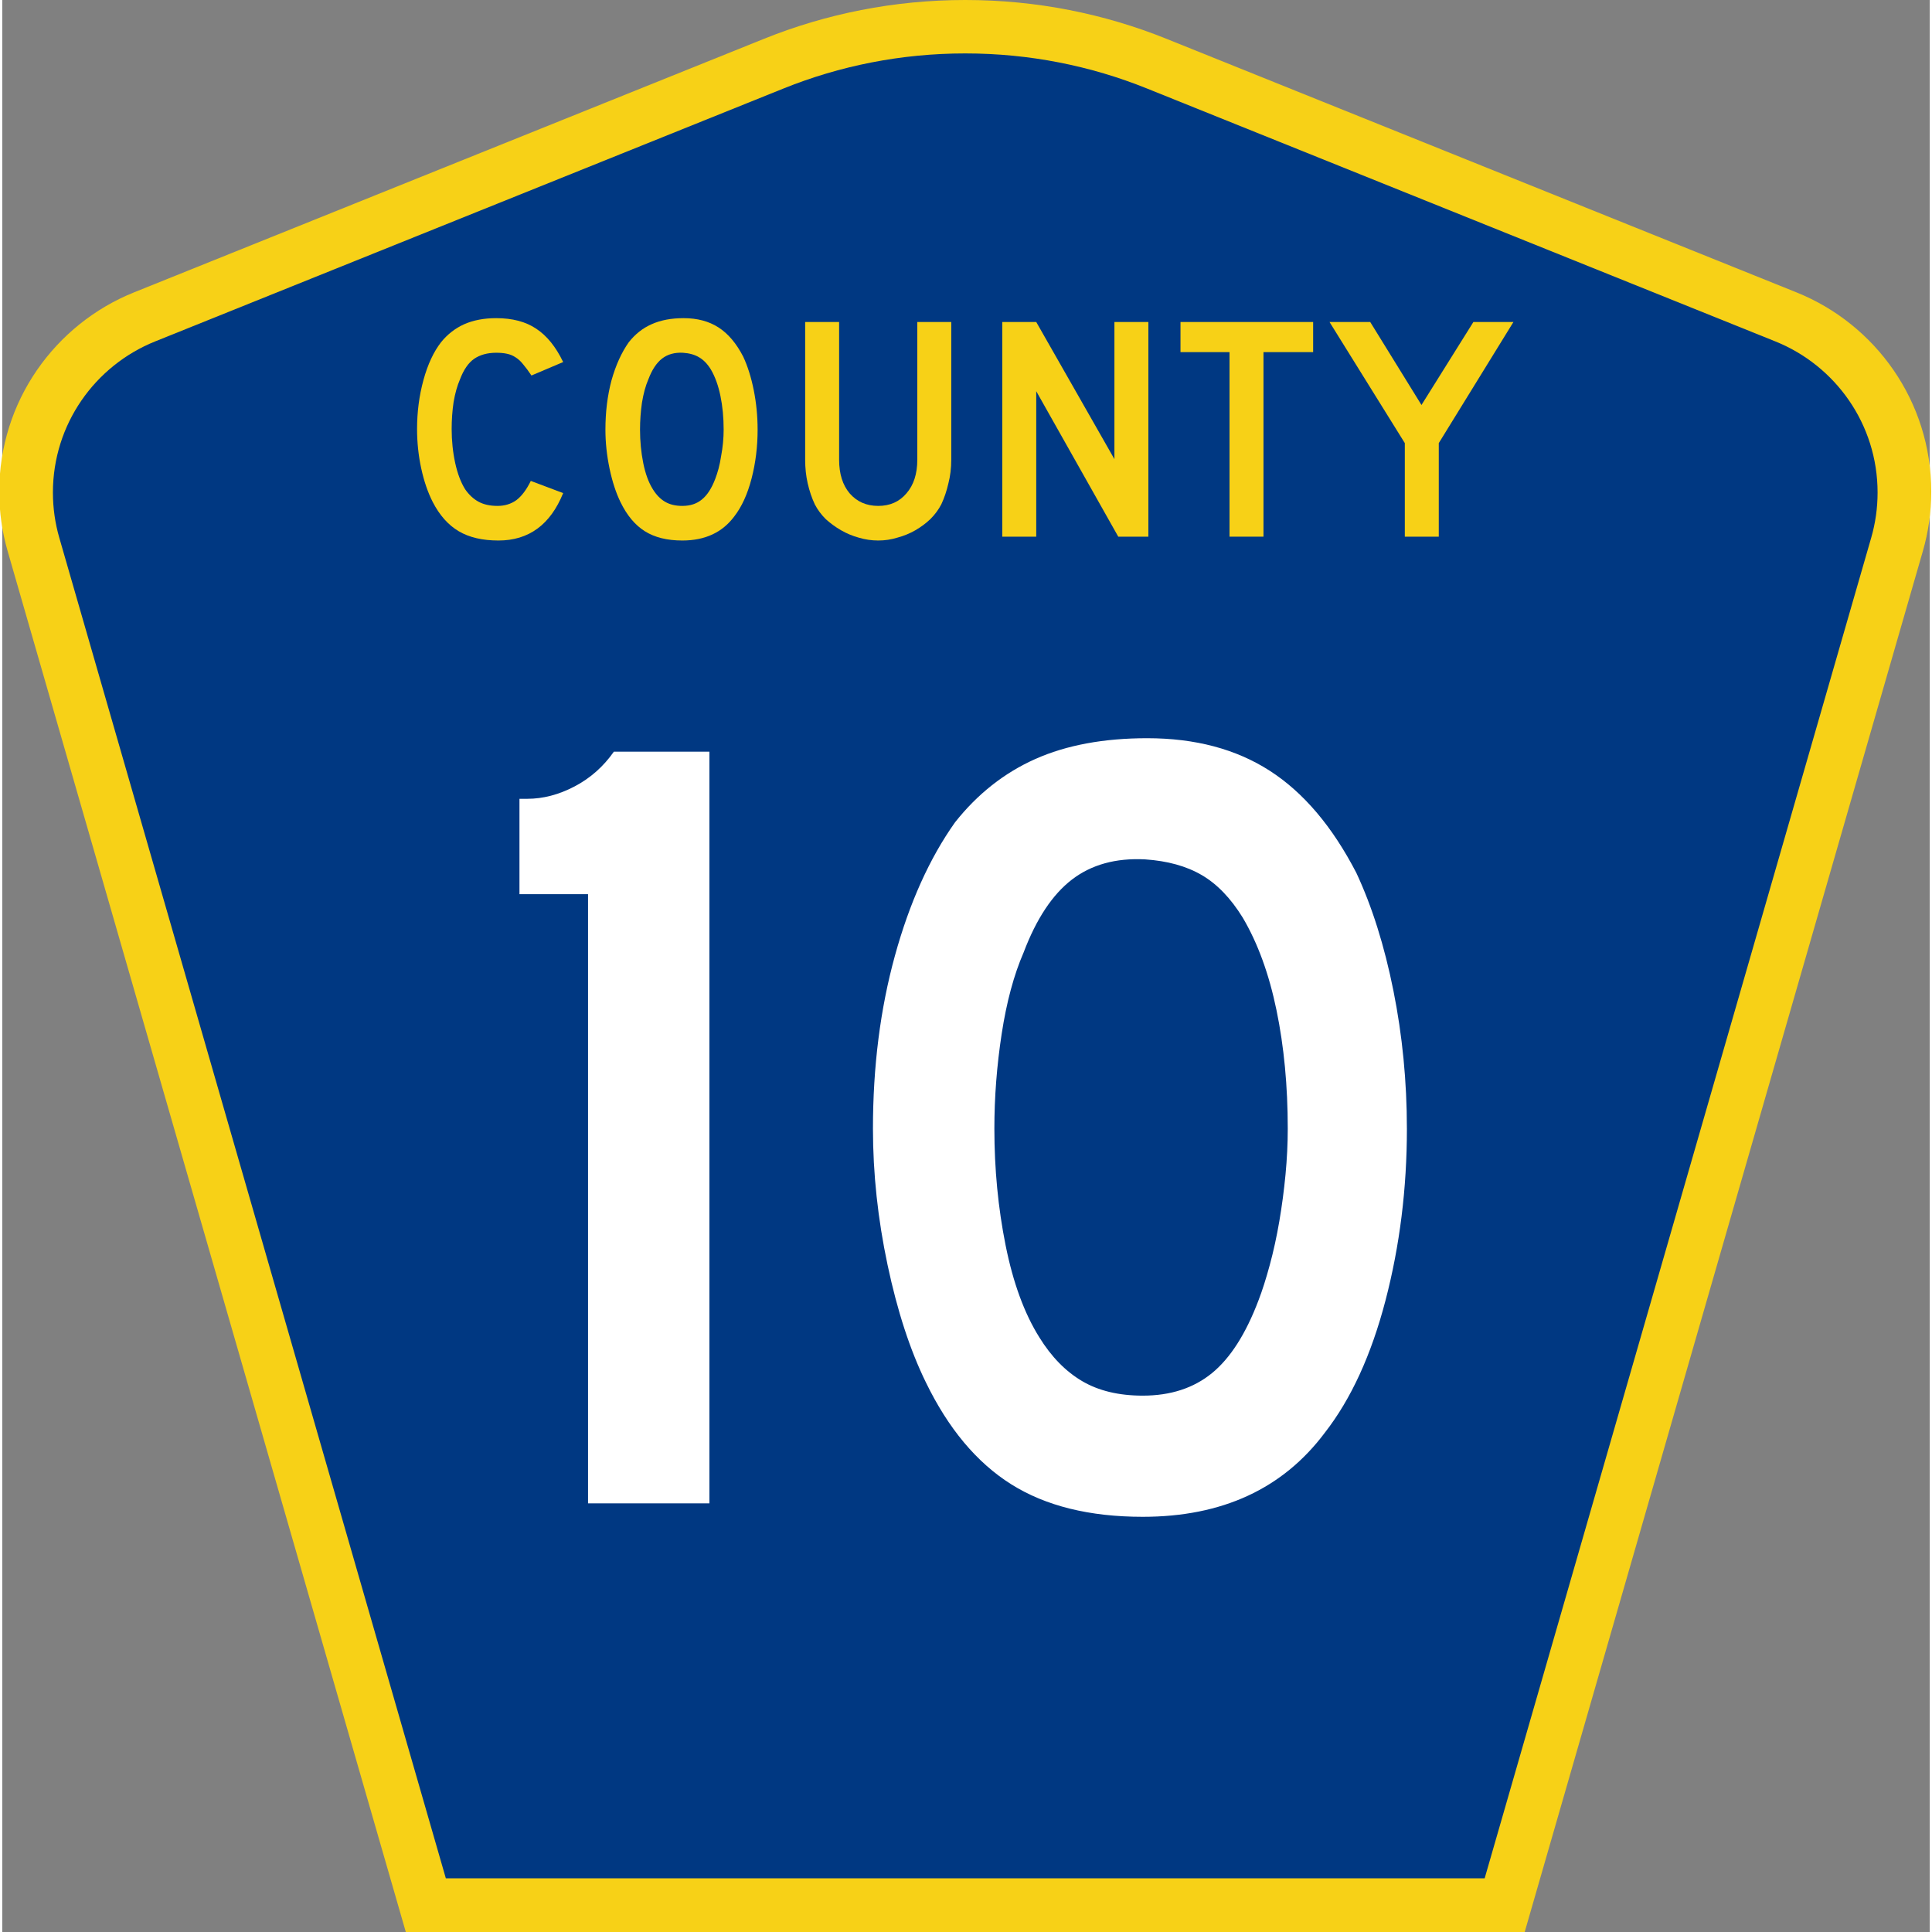
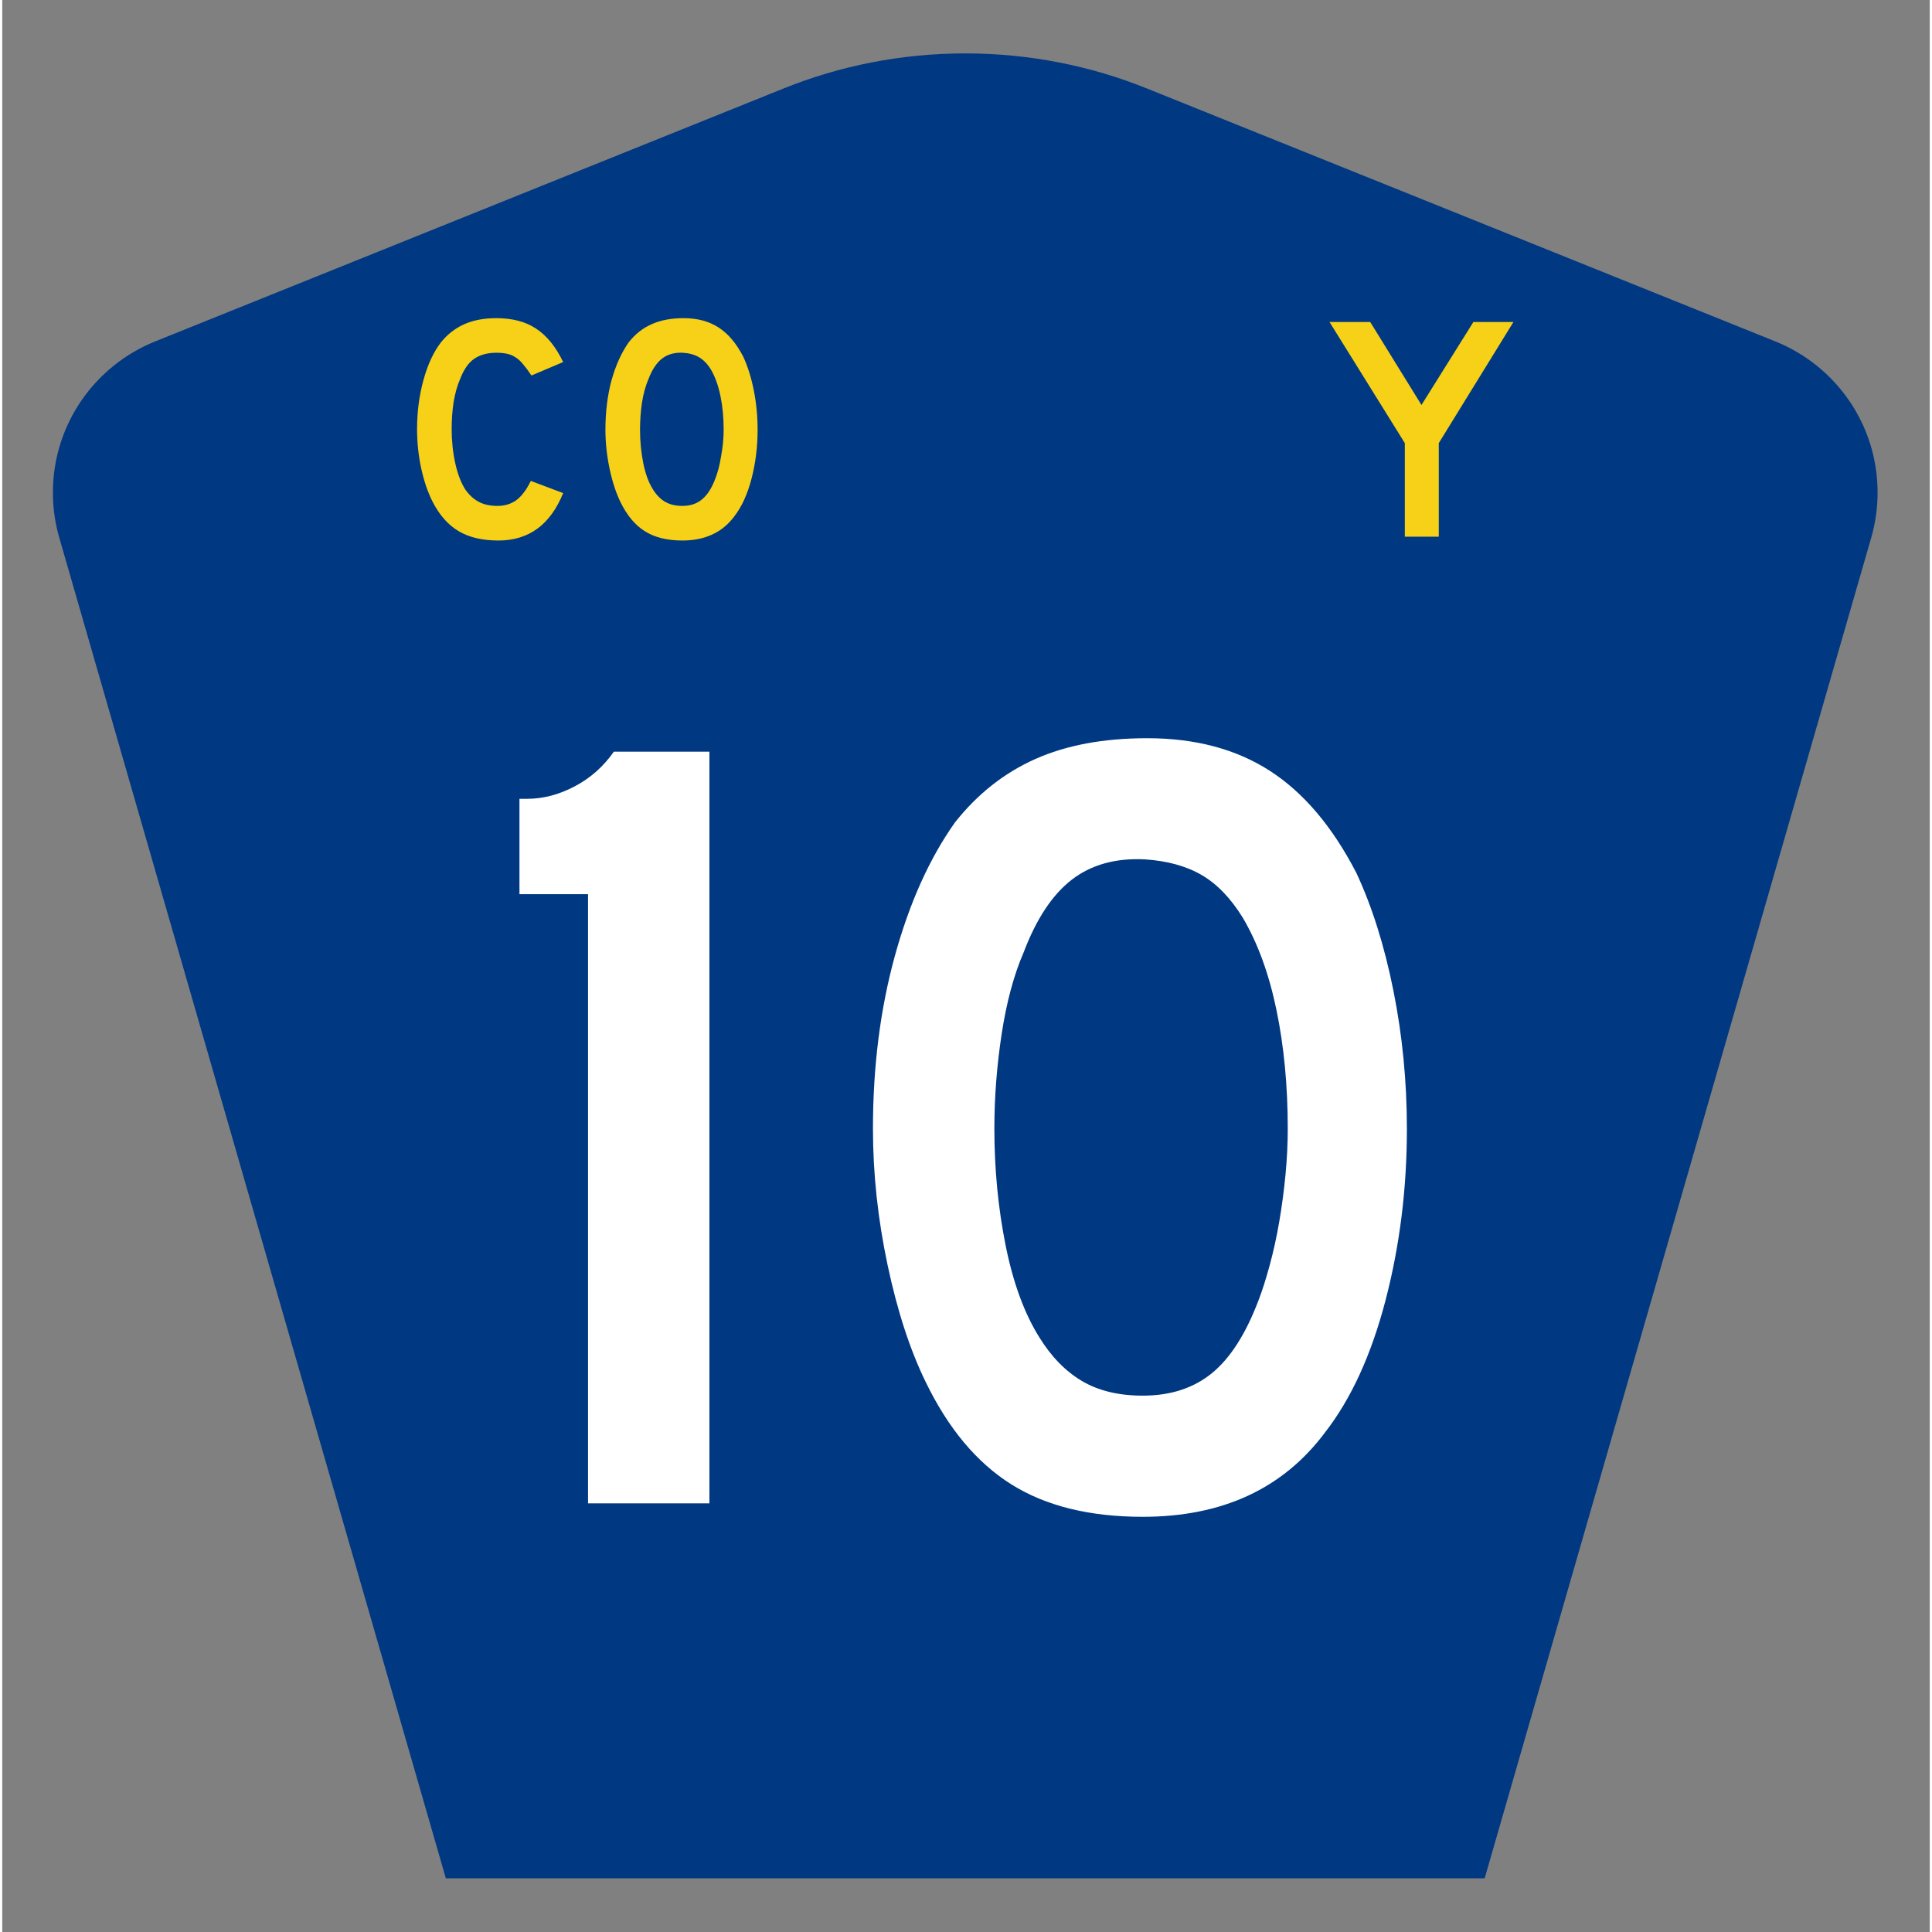
<svg xmlns="http://www.w3.org/2000/svg" xmlns:ns1="http://www.inkscape.org/namespaces/inkscape" xmlns:ns2="http://sodipodi.sourceforge.net/DTD/sodipodi-0.dtd" version="1.0" width="450" height="450" viewBox="0 0 448.949 450" id="Layer_1" xml:space="preserve" style="overflow:visible" ns1:version="0.48.2 r9819" ns2:docname="County_9_(MN).svg">
  <rect x="0" y="0" width="448.949" height="450" fill="#808080" stroke="none" />
  <ns2:namedview pagecolor="#ffffff" bordercolor="#666666" borderopacity="1" objecttolerance="10" gridtolerance="10" guidetolerance="10" ns1:pageopacity="0" ns1:pageshadow="2" ns1:window-width="1366" ns1:window-height="706" id="namedview3015" showgrid="false" ns1:zoom="1.1488889" ns1:cx="225" ns1:cy="225" ns1:window-x="-8" ns1:window-y="-8" ns1:window-maximized="1" ns1:current-layer="Layer_1" />
  <defs id="defs52" />
-   <path d="M 93.995,450 1.246,128.337 c -1.267,-4.396 -1.946,-9.041 -1.946,-13.844 0,-21.002 12.979,-38.979 31.37,-46.385 L 177.41,9.048 C 191.893,3.213 207.72,0 224.3,0 c 16.579,0 32.406,3.213 46.89,9.048 l 146.74,59.061 c 18.392,7.406 31.37,25.383 31.37,46.385 0,4.803 -0.678,9.447 -1.946,13.844 l -92.75,321.662 -260.608,0 0,0 z" id="path5" style="fill:#f7d117;fill-opacity:1;fill-rule:evenodd;stroke:none" />
  <path d="m 11.8,114.71 c 0,-15.909 9.823,-29.554 23.79,-35.178 L 182.006,20.6 c 13.047,-5.256 27.317,-8.157 42.294,-8.157 14.976,0 29.247,2.901 42.293,8.157 l 146.416,58.931 c 13.967,5.624 23.791,19.269 23.791,35.178 0,3.662 -0.517,7.182 -1.474,10.504 l -90.046,312.286 -241.96,0 -90.046,-312.286 c -0.957,-3.321 -1.474,-6.842 -1.474,-10.504 z" id="path9" style="fill:#003882;fill-rule:evenodd" />
  <g transform="scale(1.001,0.999)" style="font-size:261.574px;font-style:normal;font-variant:normal;font-weight:normal;font-stretch:normal;text-align:center;line-height:100%;writing-mode:lr-tb;text-anchor:middle;fill:#ffffff;fill-opacity:1;font-family:Roadgeek 2005 Series D" id="text1361">
    <path d="m 136.305,350.509 0,-142.034 -15.957,0 0,-22.232 1.828,0 c 3.661,1.7e-4 7.323,-0.959 10.984,-2.878 3.661,-1.918 6.713,-4.623 9.156,-8.114 l 22.232,0 0,175.258 z" style="fill:#ffffff" id="path3045" />
    <path d="m 326.842,263.139 c -1.4e-4,13.954 -1.657,27.295 -4.969,40.025 -3.313,12.73 -8.021,23.019 -14.125,30.869 -9.765,13.075 -23.889,19.613 -42.372,19.613 -12.384,0 -22.585,-2.528 -30.605,-7.583 -8.02,-5.056 -14.645,-12.99 -19.877,-23.804 -3.661,-7.498 -6.626,-16.609 -8.893,-27.332 -2.267,-10.723 -3.401,-21.319 -3.401,-31.787 -1e-5,-14.47 1.7,-27.895 5.101,-40.276 3.401,-12.381 8.065,-22.757 13.993,-31.128 5.231,-6.625 11.466,-11.552 18.703,-14.78 7.237,-3.227 15.912,-4.841 26.023,-4.841 11.16,1.8e-4 20.663,2.529 28.51,7.587 7.847,5.058 14.561,12.992 20.144,23.8 3.661,7.85 6.538,17.006 8.629,27.468 2.091,10.463 3.137,21.186 3.137,32.17 z m -27.724,0 c -1.1e-4,-9.936 -0.872,-19.133 -2.614,-27.592 -1.743,-8.459 -4.36,-15.652 -7.851,-21.581 -2.789,-4.534 -5.97,-7.847 -9.543,-9.938 -3.574,-2.091 -7.976,-3.313 -13.207,-3.664 -6.801,-0.346 -12.469,1.224 -17.003,4.71 -4.534,3.486 -8.283,9.153 -11.247,17.003 -2.267,5.231 -3.967,11.552 -5.101,18.963 -1.134,7.411 -1.7,14.777 -1.7,22.1 -4e-5,9.42 0.871,18.489 2.614,27.209 1.743,8.72 4.357,15.868 7.843,21.445 2.794,4.534 6.108,7.935 9.942,10.202 3.834,2.267 8.543,3.401 14.125,3.401 6.45,3e-5 11.811,-1.743 16.085,-5.229 4.273,-3.486 7.892,-9.153 10.856,-17.003 0.873,-2.267 1.745,-5.013 2.618,-8.238 0.873,-3.225 1.614,-6.625 2.223,-10.202 0.609,-3.576 1.088,-7.195 1.437,-10.856 0.348,-3.661 0.523,-7.237 0.523,-10.729 z" style="fill:#ffffff" id="path3047" />
  </g>
  <g id="text3991" style="font-size:74.627px;font-style:normal;font-variant:normal;font-weight:normal;font-stretch:normal;text-align:center;line-height:125%;letter-spacing:0px;word-spacing:0px;writing-mode:lr-tb;text-anchor:middle;fill:#f7d117;fill-opacity:1;stroke:none;font-family:Roadgeek 2014 Series D;-inkscape-font-specification:Roadgeek 2014 Series D">
    <path d="m 130.648,114.851 c -2.985,7.363 -8.01,11.045 -15.075,11.045 -3.731,0 -6.816,-0.721 -9.254,-2.164 -2.438,-1.443 -4.453,-3.706 -6.045,-6.791 -1.144,-2.239 -2.04,-4.851 -2.687,-7.836 -0.647,-2.985 -0.97,-6.045 -0.97,-9.179 -5e-6,-3.98 0.498,-7.786 1.493,-11.418 0.995,-3.632 2.363,-6.567 4.104,-8.806 1.493,-1.841 3.284,-3.234 5.373,-4.179 2.139,-0.945 4.627,-1.418 7.463,-1.418 3.781,5.1e-5 6.891,0.821 9.328,2.463 2.488,1.642 4.577,4.229 6.269,7.761 l -7.388,3.134 c -0.697,-1.045 -1.343,-1.915 -1.94,-2.612 -0.547,-0.696 -1.144,-1.244 -1.791,-1.642 -0.597,-0.398 -1.269,-0.672 -2.015,-0.821 -0.697,-0.149 -1.517,-0.224 -2.463,-0.224 -2.04,4.3e-5 -3.756,0.473 -5.149,1.418 -1.343,0.945 -2.438,2.537 -3.284,4.776 -0.647,1.493 -1.144,3.259 -1.493,5.299 -0.299,2.04 -0.448,4.129 -0.448,6.269 -2e-5,2.736 0.274,5.373 0.821,7.91 0.547,2.488 1.318,4.527 2.313,6.119 0.896,1.294 1.94,2.264 3.134,2.91 1.194,0.647 2.662,0.97 4.403,0.97 1.692,1e-5 3.159,-0.448 4.403,-1.343 1.244,-0.945 2.363,-2.438 3.358,-4.478 l 7.537,2.836 0,0" id="path5176" style="fill:#f7d117;font-family:Roadgeek 2005 Series D;-inkscape-font-specification:Roadgeek 2005 Series D" />
    <path d="m 175.938,100.075 c -4e-5,3.98 -0.473,7.786 -1.418,11.418 -0.945,3.632 -2.289,6.567 -4.03,8.806 -2.786,3.731 -6.816,5.597 -12.09,5.597 -3.532,0 -6.443,-0.721 -8.731,-2.164 -2.289,-1.443 -4.179,-3.706 -5.672,-6.791 -1.045,-2.139 -1.891,-4.726 -2.537,-7.761 -0.647,-3.085 -0.97,-6.119 -0.97,-9.104 0,-4.129 0.473,-7.96 1.418,-11.493 0.995,-3.532 2.338,-6.492 4.03,-8.881 1.493,-1.89 3.259,-3.284 5.298,-4.179 2.09,-0.945 4.577,-1.418 7.463,-1.418 3.184,5.1e-5 5.895,0.721 8.134,2.164 2.239,1.443 4.154,3.707 5.746,6.791 1.045,2.239 1.866,4.851 2.463,7.836 0.597,2.985 0.895,6.045 0.896,9.179 m -7.91,0 c -4e-5,-2.836 -0.249,-5.448 -0.746,-7.836 -0.498,-2.438 -1.244,-4.502 -2.239,-6.194 -0.796,-1.293 -1.716,-2.239 -2.761,-2.836 -0.995,-0.597 -2.239,-0.945 -3.731,-1.045 -1.94,-0.099 -3.557,0.348 -4.851,1.343 -1.294,0.995 -2.363,2.612 -3.209,4.851 -0.647,1.493 -1.144,3.308 -1.493,5.448 -0.299,2.09 -0.448,4.179 -0.448,6.269 -1e-5,2.687 0.249,5.274 0.746,7.761 0.497,2.488 1.244,4.527 2.239,6.119 0.796,1.294 1.741,2.264 2.836,2.91 1.095,0.647 2.438,0.97 4.03,0.97 1.841,1e-5 3.358,-0.497 4.552,-1.493 1.244,-0.995 2.289,-2.612 3.134,-4.851 0.249,-0.647 0.497,-1.418 0.746,-2.313 0.249,-0.945 0.448,-1.915 0.597,-2.91 0.199,-1.045 0.348,-2.09 0.448,-3.134 0.1,-1.045 0.149,-2.065 0.149,-3.06" id="path5178" style="fill:#f7d117;font-family:Roadgeek 2005 Series D;-inkscape-font-specification:Roadgeek 2005 Series D" />
-     <path d="m 221.041,107.089 c -4e-5,1.94 -0.224,3.781 -0.672,5.522 -0.398,1.741 -0.945,3.358 -1.642,4.851 -0.647,1.244 -1.493,2.388 -2.537,3.433 -1.045,0.995 -2.214,1.866 -3.507,2.612 -1.294,0.746 -2.687,1.318 -4.179,1.716 -1.443,0.448 -2.935,0.672 -4.478,0.672 -1.542,0 -3.06,-0.224 -4.552,-0.672 -1.443,-0.398 -2.811,-0.97 -4.104,-1.716 -1.294,-0.746 -2.488,-1.617 -3.582,-2.612 -1.045,-1.045 -1.891,-2.189 -2.537,-3.433 -0.697,-1.493 -1.244,-3.109 -1.642,-4.851 -0.398,-1.741 -0.597,-3.582 -0.597,-5.522 l 0,-32.09 7.91,0 0,32.09 c -1e-5,3.284 0.821,5.896 2.463,7.836 1.692,1.94 3.905,2.91 6.642,2.91 2.736,1e-5 4.925,-0.97 6.567,-2.91 1.692,-1.94 2.537,-4.552 2.537,-7.836 l 0,-32.09 7.91,0 0,32.09 0,0" id="path5180" style="fill:#f7d117;font-family:Roadgeek 2005 Series D;-inkscape-font-specification:Roadgeek 2005 Series D" />
-     <path d="m 259.939,125 -19.104,-33.881 0,33.881 -7.91,0 0,-50 7.91,0 18.209,31.94 0,-31.94 7.91,0 0,50 -7.015,0" id="path5182" style="fill:#f7d117;font-family:Roadgeek 2005 Series D;-inkscape-font-specification:Roadgeek 2005 Series D" />
-     <path d="m 293.763,82.015 0,42.985 -7.91,0 0,-42.985 -11.418,0 0,-7.015 30.895,0 0,7.015 -11.567,0" id="path5184" style="fill:#f7d117;font-family:Roadgeek 2005 Series D;-inkscape-font-specification:Roadgeek 2005 Series D" />
    <path d="m 334.593,103.209 0,21.791 -7.91,0 0,-21.791 -17.537,-28.209 9.478,0 11.94,19.328 12.09,-19.328 9.328,0 -17.388,28.209" id="path5186" style="fill:#f7d117;font-family:Roadgeek 2005 Series D;-inkscape-font-specification:Roadgeek 2005 Series D" />
  </g>
</svg>